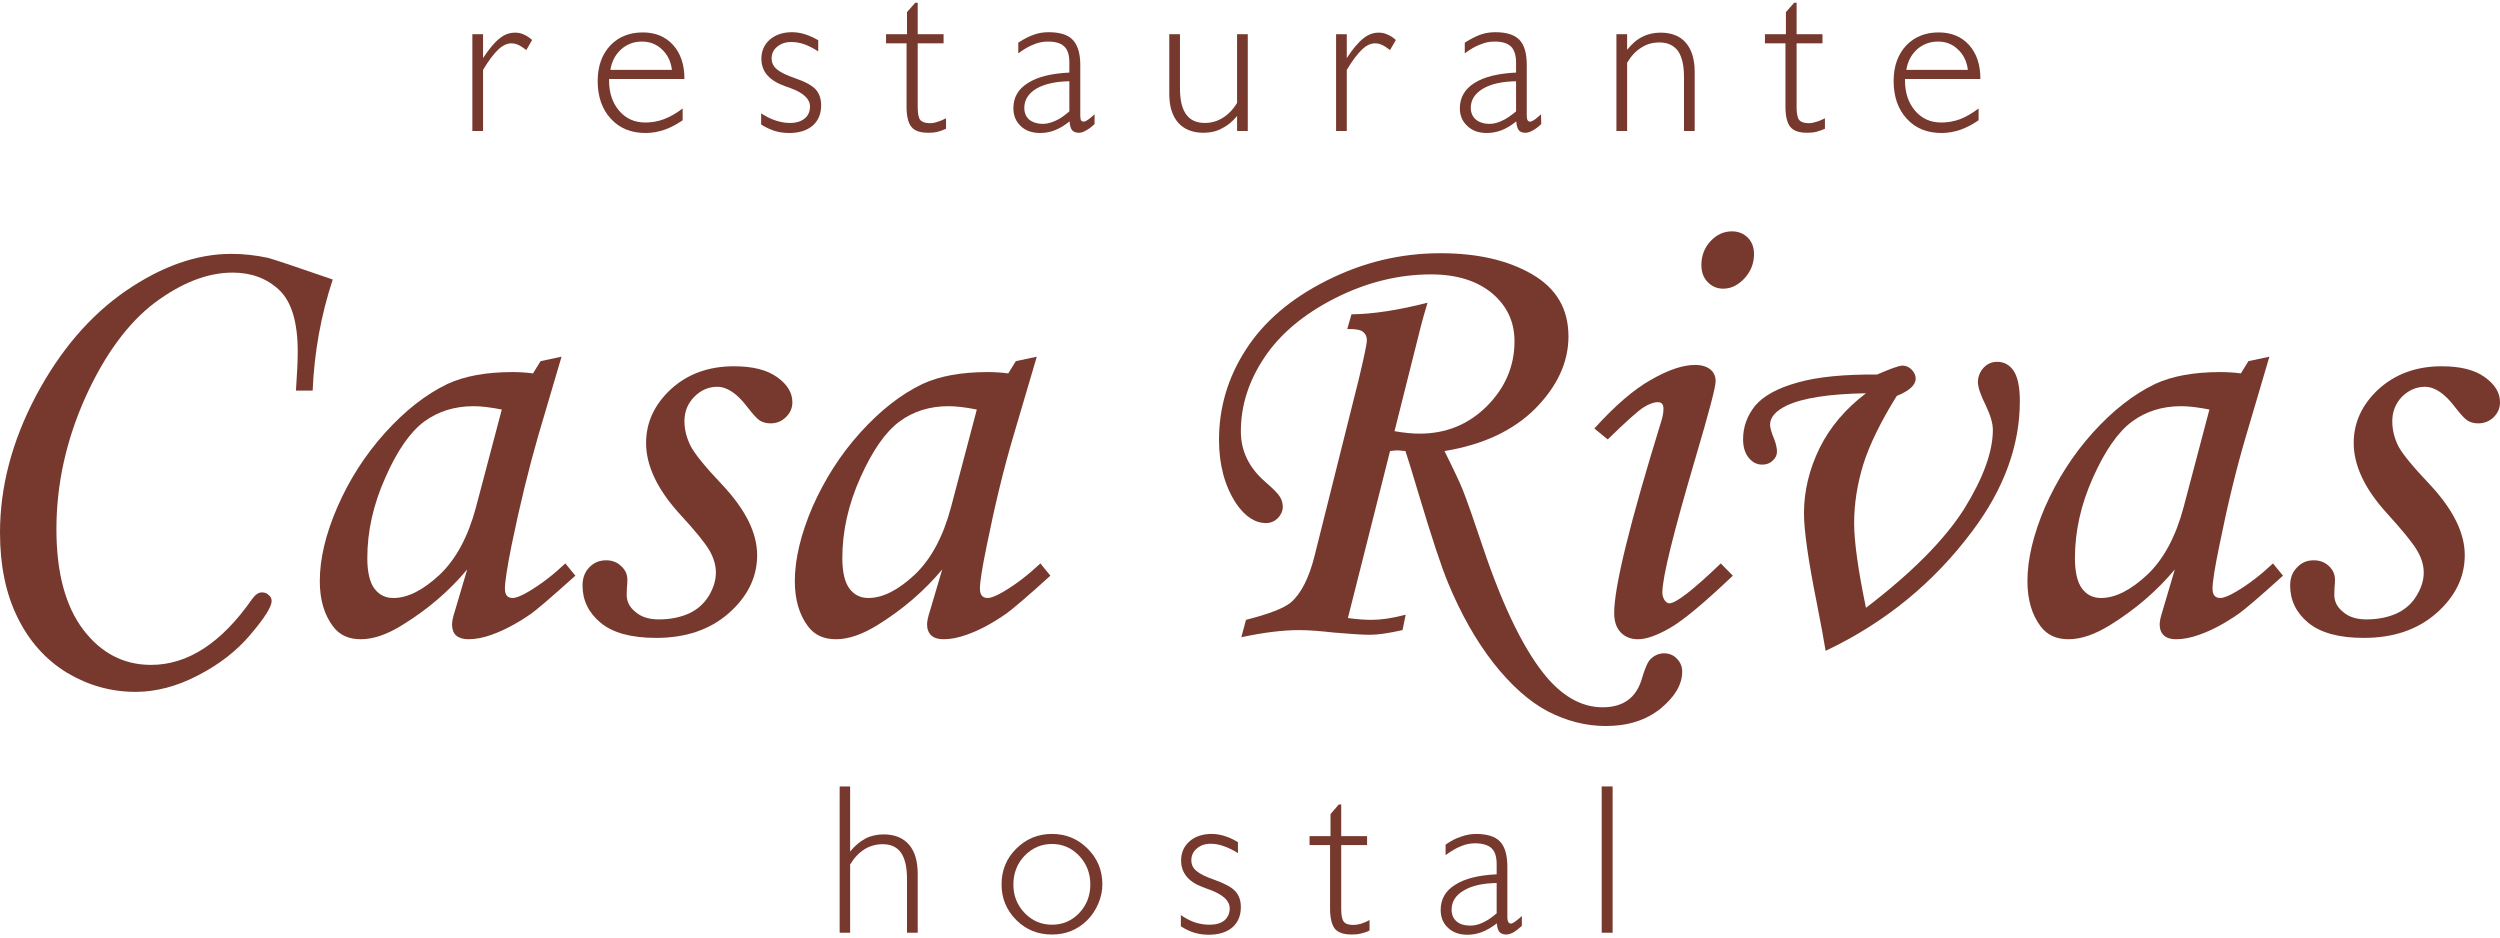
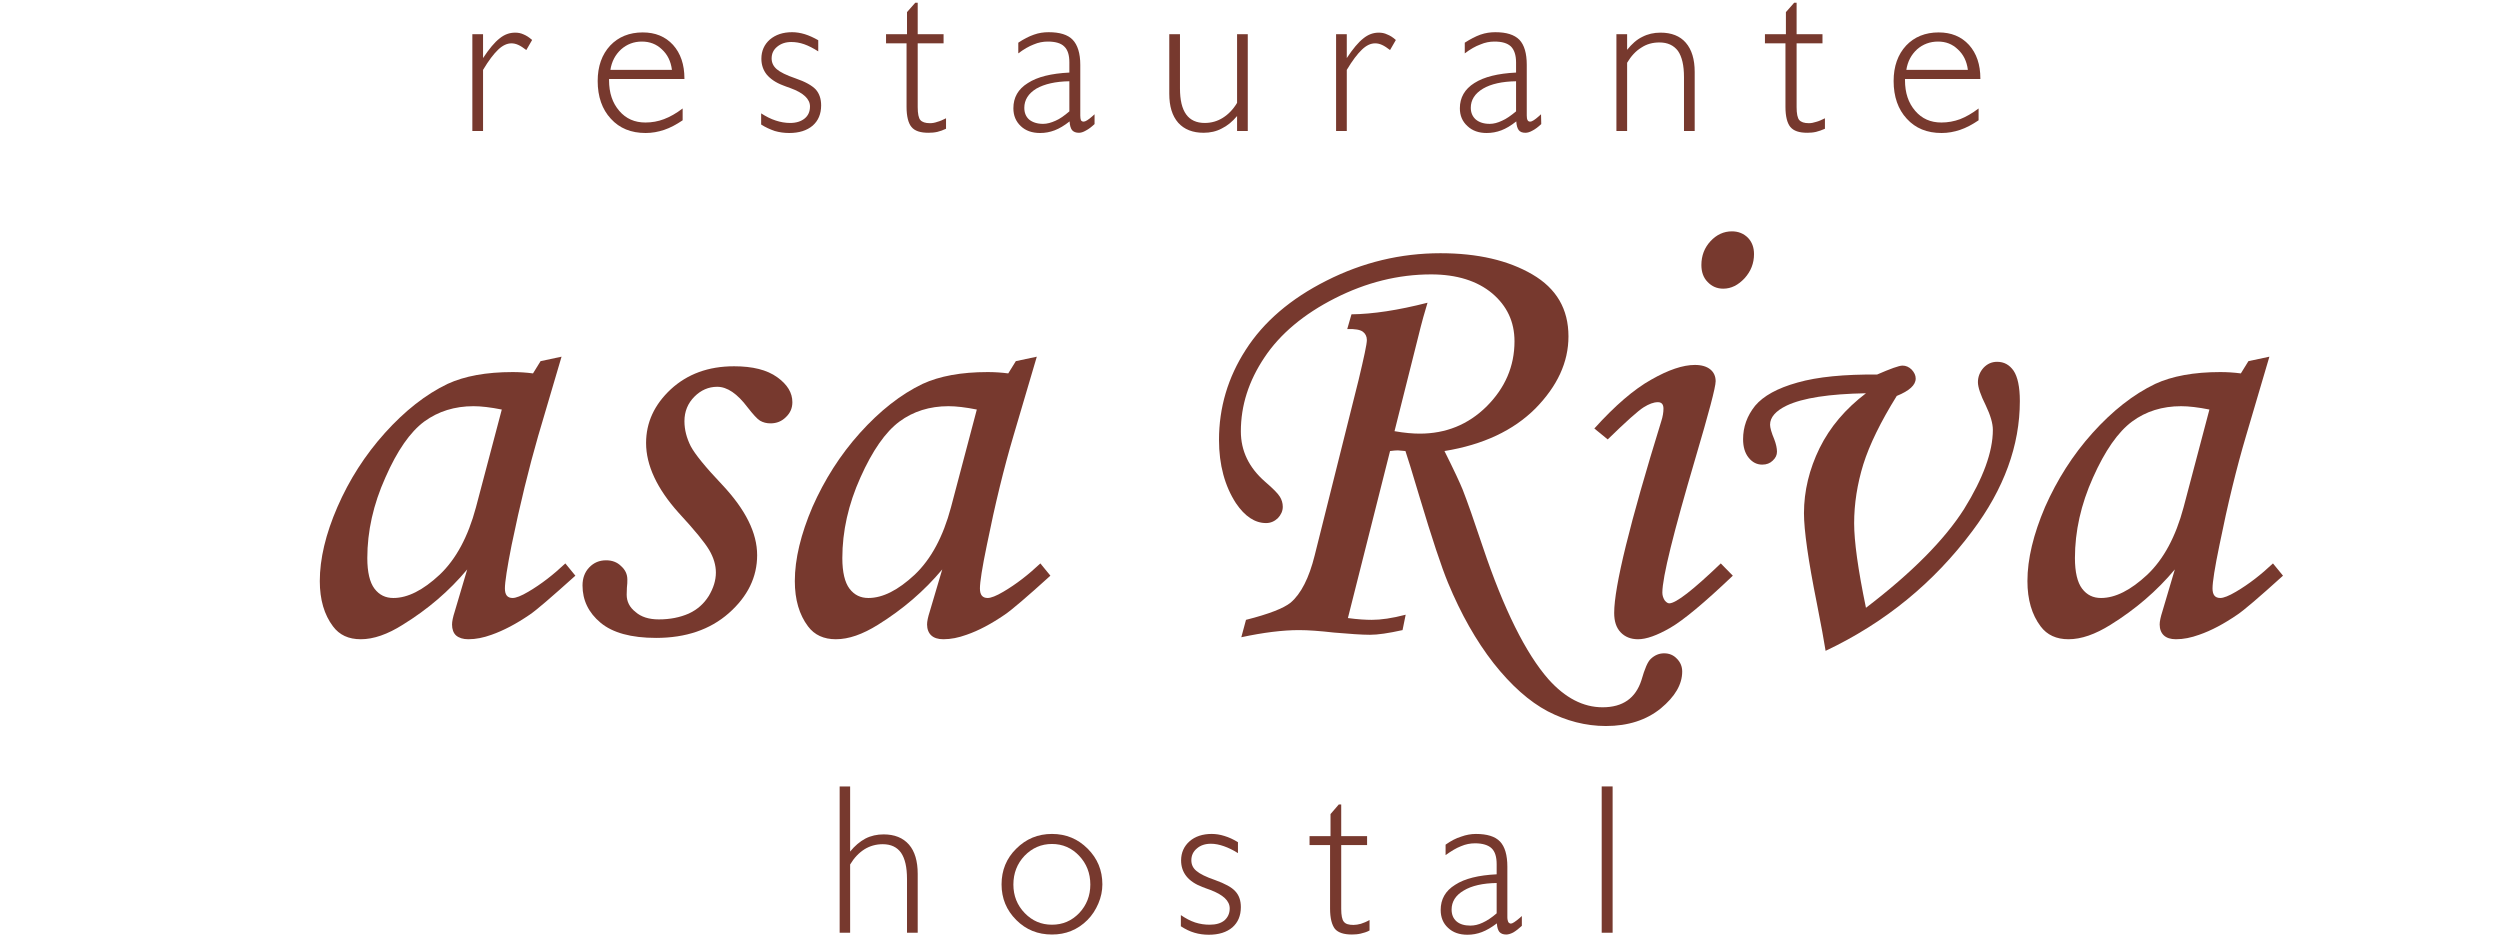
<svg xmlns="http://www.w3.org/2000/svg" xml:space="preserve" width="200px" height="75px" version="1.1" style="shape-rendering:geometricPrecision; text-rendering:geometricPrecision; image-rendering:optimizeQuality; fill-rule:evenodd; clip-rule:evenodd" viewBox="0 0 11210 4179">
  <defs>
    <style type="text/css">
   
    .fil0 {fill:#77392E;fill-rule:nonzero}
   
  </style>
  </defs>
  <g id="Capa_x0020_1">
    <g id="_2192349433104">
      <path class="fil0" d="M2118 575l0 -434 48 0 0 107c27,-41 52,-71 74,-88 22,-18 45,-26 70,-26 13,0 25,2 38,8 12,5 25,13 38,25l-26 45c-13,-10 -25,-18 -36,-23 -11,-5 -21,-7 -31,-7 -19,0 -39,9 -59,28 -20,19 -43,49 -68,91l0 274 -48 0z" />
      <path id="1" class="fil0" d="M3061 527c-28,19 -56,34 -83,43 -27,9 -54,14 -83,14 -65,0 -117,-21 -156,-64 -39,-42 -59,-99 -59,-169 0,-66 19,-119 56,-159 37,-39 86,-59 146,-59 56,0 101,18 136,56 34,38 51,88 51,151l0 2 -338 0 0 5c0,57 15,102 46,138 30,35 69,52 117,52 29,0 57,-5 83,-15 27,-10 55,-26 84,-48l0 53zm-324 -226l276 0c-5,-39 -20,-69 -45,-92 -25,-24 -55,-35 -90,-35 -36,0 -67,12 -93,35 -26,24 -42,54 -48,92z" />
      <path id="2" class="fil0" d="M3413 496c22,14 43,25 65,32 21,7 43,11 65,11 27,0 49,-7 65,-20 16,-13 24,-31 24,-54 0,-33 -29,-61 -87,-82 -15,-5 -27,-10 -35,-13 -32,-12 -56,-29 -72,-48 -16,-20 -24,-44 -24,-71 0,-35 13,-64 38,-86 26,-22 59,-33 100,-33 18,0 37,3 57,9 19,6 39,15 60,27l0 50c-22,-14 -43,-25 -63,-32 -20,-7 -39,-10 -58,-10 -25,0 -46,7 -63,21 -17,14 -25,31 -25,53 0,19 8,35 23,48 15,13 43,27 84,41 44,15 74,32 91,50 16,18 24,42 24,71 0,39 -13,69 -38,91 -26,22 -61,33 -105,33 -23,0 -44,-3 -65,-9 -20,-7 -41,-16 -61,-29l0 -50z" />
      <path id="3" class="fil0" d="M4115 468c0,29 4,49 12,58 8,9 22,14 43,14 11,0 22,-2 33,-6 12,-3 25,-9 39,-16l0 47c-13,6 -26,11 -39,14 -13,3 -27,4 -40,4 -36,0 -61,-8 -76,-26 -14,-17 -22,-47 -22,-90l0 -285 -92 0 0 -41 94 0 0 -99 37 -42 11 0 0 141 116 0 0 41 -116 0 0 286z" />
      <path id="4" class="fil0" d="M4795 487l0 -135c-62,1 -111,12 -148,33 -36,22 -54,51 -54,86 0,22 7,40 22,53 15,12 36,19 62,19 18,0 36,-5 56,-14 19,-8 40,-23 62,-42zm1 45c-24,19 -46,32 -67,40 -21,8 -42,12 -65,12 -36,0 -65,-10 -87,-31 -22,-21 -33,-47 -33,-80 0,-48 21,-86 65,-113 43,-28 105,-43 186,-47l0 -46c0,-32 -7,-56 -23,-71 -15,-15 -40,-22 -74,-22 -21,0 -42,4 -63,13 -21,8 -44,21 -69,40l0 -48c24,-16 47,-28 70,-36 22,-8 44,-11 66,-11 50,0 86,11 108,34 22,23 34,61 34,112l0 228c0,9 1,16 3,21 3,4 7,6 12,6 8,0 21,-8 39,-24 4,-4 8,-7 10,-9l0 44c-14,13 -27,23 -39,29 -12,7 -22,10 -31,10 -14,0 -24,-4 -31,-12 -6,-8 -10,-21 -11,-39z" />
      <path id="5" class="fil0" d="M5547 508c-21,25 -44,44 -69,56 -24,13 -52,19 -81,19 -49,0 -87,-15 -114,-45 -27,-31 -40,-74 -40,-130l0 -267 48 0 0 243c0,52 9,91 28,117 18,25 46,38 83,38 30,0 57,-8 81,-23 24,-15 46,-37 64,-67l0 -308 48 0 0 434 -48 0 0 -67z" />
      <path id="6" class="fil0" d="M5991 575l0 -434 48 0 0 107c27,-41 52,-71 74,-88 22,-18 45,-26 69,-26 13,0 26,2 38,8 13,5 26,13 39,25l-26 45c-13,-10 -25,-18 -36,-23 -11,-5 -21,-7 -31,-7 -20,0 -39,9 -59,28 -20,19 -43,49 -68,91l0 274 -48 0z" />
      <path id="7" class="fil0" d="M6798 487l0 -135c-63,1 -112,12 -148,33 -37,22 -55,51 -55,86 0,22 8,40 23,53 15,12 35,19 62,19 18,0 36,-5 55,-14 19,-8 40,-23 63,-42zm1 45c-24,19 -46,32 -67,40 -21,8 -43,12 -66,12 -35,0 -64,-10 -86,-31 -23,-21 -34,-47 -34,-80 0,-48 22,-86 65,-113 44,-28 106,-43 187,-47l0 -46c0,-32 -8,-56 -23,-71 -16,-15 -40,-22 -74,-22 -21,0 -42,4 -63,13 -22,8 -45,21 -70,40l0 -48c25,-16 48,-28 70,-36 23,-8 45,-11 67,-11 50,0 85,11 108,34 22,23 33,61 33,112l0 228c0,9 1,16 4,21 2,4 6,6 12,6 7,0 20,-8 38,-24 5,-4 8,-7 10,-9l1 44c-14,13 -27,23 -39,29 -12,7 -23,10 -32,10 -14,0 -24,-4 -30,-12 -6,-8 -10,-21 -11,-39z" />
      <path id="8" class="fil0" d="M7248 575l0 -434 48 0 0 70c21,-26 43,-46 68,-58 25,-13 52,-19 82,-19 49,0 87,15 113,45 27,31 40,75 40,131l0 265 -48 0 0 -242c0,-52 -9,-91 -27,-117 -19,-25 -46,-38 -83,-38 -30,0 -57,7 -81,23 -25,15 -46,38 -64,68l0 306 -48 0z" />
      <path id="9" class="fil0" d="M8056 468c0,29 4,49 12,58 8,9 22,14 43,14 10,0 21,-2 33,-6 12,-3 25,-9 39,-16l0 47c-14,6 -27,11 -40,14 -13,3 -26,4 -39,4 -36,0 -61,-8 -76,-26 -14,-17 -22,-47 -22,-90l0 -285 -92 0 0 -41 94 0 0 -99 37 -42 11 0 0 141 116 0 0 41 -116 0 0 286z" />
      <path id="10" class="fil0" d="M8872 527c-28,19 -56,34 -83,43 -27,9 -54,14 -83,14 -65,0 -117,-21 -156,-64 -39,-42 -59,-99 -59,-169 0,-66 19,-119 56,-159 37,-39 86,-59 146,-59 56,0 101,18 136,56 34,38 51,88 51,151l0 2 -338 0 0 5c0,57 15,102 46,138 30,35 69,52 117,52 29,0 57,-5 84,-15 26,-10 54,-26 83,-48l0 53zm-324 -226l276 0c-5,-39 -20,-69 -45,-92 -25,-24 -54,-35 -89,-35 -36,0 -68,12 -94,35 -26,24 -42,54 -48,92z" />
      <path class="fil0" d="M3765 4170l0 -656 47 0 0 292c21,-26 44,-45 68,-58 25,-13 53,-19 82,-19 49,0 87,15 114,46 26,30 39,74 39,131l0 264 -48 0 0 -241c0,-53 -9,-92 -27,-118 -18,-25 -45,-38 -82,-38 -30,0 -58,8 -82,23 -25,16 -46,38 -64,68l0 306 -47 0z" />
-       <path id="1" class="fil0" d="M4544 3954c0,50 17,93 51,128 34,35 74,52 122,52 48,0 88,-17 122,-52 33,-35 50,-78 50,-128 0,-51 -17,-94 -50,-129 -33,-35 -74,-53 -122,-53 -48,0 -89,18 -123,53 -33,35 -50,78 -50,129zm-53 -1c0,-63 22,-117 66,-160 44,-44 97,-66 160,-66 63,0 116,22 160,66 44,44 66,97 66,160 0,29 -6,58 -18,86 -12,28 -28,53 -49,74 -22,22 -46,38 -73,49 -27,11 -55,16 -86,16 -63,0 -116,-21 -160,-65 -44,-44 -66,-97 -66,-160z" />
+       <path id="1" class="fil0" d="M4544 3954c0,50 17,93 51,128 34,35 74,52 122,52 48,0 88,-17 122,-52 33,-35 50,-78 50,-128 0,-51 -17,-94 -50,-129 -33,-35 -74,-53 -122,-53 -48,0 -89,18 -123,53 -33,35 -50,78 -50,129m-53 -1c0,-63 22,-117 66,-160 44,-44 97,-66 160,-66 63,0 116,22 160,66 44,44 66,97 66,160 0,29 -6,58 -18,86 -12,28 -28,53 -49,74 -22,22 -46,38 -73,49 -27,11 -55,16 -86,16 -63,0 -116,-21 -160,-65 -44,-44 -66,-97 -66,-160z" />
      <path id="2" class="fil0" d="M5295 4091c22,15 43,26 64,33 22,7 43,10 65,10 28,0 50,-6 66,-19 16,-14 24,-32 24,-54 0,-34 -29,-61 -87,-83 -15,-5 -27,-10 -35,-13 -32,-12 -56,-28 -72,-48 -16,-20 -24,-44 -24,-71 0,-35 13,-64 38,-86 25,-22 59,-33 99,-33 19,0 38,3 57,9 20,6 40,15 61,28l0 49c-22,-14 -43,-24 -63,-31 -20,-7 -39,-11 -58,-11 -26,0 -47,7 -63,21 -17,14 -25,32 -25,53 0,19 7,35 23,48 15,13 43,27 84,41 44,16 74,32 90,50 17,18 25,42 25,71 0,39 -13,69 -38,91 -26,22 -61,33 -106,33 -22,0 -44,-3 -64,-9 -21,-6 -41,-16 -61,-29l0 -50z" />
      <path id="3" class="fil0" d="M6014 4063c0,29 4,49 12,58 8,10 22,14 43,14 10,0 22,-2 33,-5 12,-4 25,-9 39,-17l0 47c-13,7 -27,11 -40,14 -13,3 -26,4 -39,4 -36,0 -61,-8 -76,-25 -14,-18 -22,-48 -22,-91l0 -285 -92 0 0 -40 94 0 0 -99 37 -43 11 0 0 142 116 0 0 40 -116 0 0 286z" />
      <path id="4" class="fil0" d="M6711 4083l0 -136c-62,1 -112,12 -148,34 -36,21 -54,50 -54,85 0,22 7,40 22,53 15,13 36,19 62,19 18,0 36,-4 55,-13 20,-9 41,-23 63,-42zm1 45c-24,18 -46,31 -67,39 -21,8 -42,12 -65,12 -36,0 -65,-10 -87,-31 -22,-20 -33,-47 -33,-80 0,-48 21,-86 65,-113 43,-28 105,-43 186,-47l0 -45c0,-33 -7,-57 -23,-72 -15,-14 -40,-22 -74,-22 -21,0 -42,4 -63,13 -21,8 -44,22 -69,40l0 -47c24,-17 47,-29 70,-36 22,-8 44,-12 66,-12 50,0 86,11 108,34 22,23 33,61 33,113l0 227c0,9 2,16 4,21 3,4 7,7 12,7 7,0 20,-9 39,-25 4,-4 8,-7 10,-9l0 44c-14,13 -27,23 -39,30 -12,6 -22,9 -31,9 -14,0 -24,-4 -31,-12 -6,-8 -10,-20 -11,-38z" />
      <polygon id="5" class="fil0" points="7182,4170 7182,3514 7231,3514 7231,4170 " />
-       <path class="fil0" d="M1402 1739l-75 0c5,-72 8,-131 8,-175 0,-132 -28,-224 -83,-276 -55,-52 -125,-78 -209,-78 -112,0 -228,45 -349,135 -120,91 -224,232 -311,424 -86,192 -130,389 -130,592 0,196 41,346 121,451 80,105 182,157 303,157 165,0 316,-98 454,-296 14,-19 28,-29 43,-29 12,0 23,3 31,12 9,7 13,16 13,27 0,25 -31,75 -94,149 -62,74 -141,135 -236,184 -94,49 -188,74 -280,74 -110,0 -213,-29 -308,-86 -95,-58 -169,-141 -221,-247 -53,-107 -79,-234 -79,-381 0,-206 54,-410 161,-613 108,-203 242,-360 403,-471 162,-111 319,-166 473,-166 55,0 110,6 165,18 23,6 120,38 290,97 -53,161 -83,327 -90,498z" />
      <path id="1" class="fil0" d="M2424 1607l94 -20 -105 356c-41,142 -81,305 -119,489 -20,101 -30,166 -30,194 0,29 11,43 35,43 14,0 38,-9 70,-28 58,-34 113,-77 166,-127l45 55c-107,96 -175,155 -205,175 -60,41 -117,71 -171,90 -36,13 -70,20 -104,20 -24,0 -42,-6 -55,-17 -12,-11 -18,-28 -18,-49 0,-14 4,-33 12,-58l56 -189c-81,97 -177,179 -289,248 -68,43 -131,65 -188,65 -55,0 -96,-19 -125,-58 -39,-52 -59,-119 -59,-203 0,-99 26,-210 79,-332 53,-122 124,-233 213,-332 89,-99 183,-173 281,-220 76,-35 173,-53 292,-53 30,0 61,2 91,6l34 -55zm-174 217c-50,-10 -93,-15 -127,-15 -84,0 -158,23 -221,69 -63,47 -121,130 -174,251 -54,120 -81,241 -81,361 0,63 11,109 32,137 22,29 50,42 85,42 64,0 133,-35 207,-104 74,-70 128,-171 163,-302l116 -439z" />
      <path id="2" class="fil0" d="M3291 1630c84,0 148,16 194,49 46,33 68,70 68,112 0,26 -9,48 -29,67 -19,19 -42,28 -69,28 -18,0 -33,-4 -47,-12 -13,-8 -31,-28 -56,-60 -46,-61 -91,-92 -136,-92 -39,0 -73,15 -102,44 -30,30 -45,67 -45,110 0,39 10,76 28,112 19,36 66,94 142,174 104,111 156,215 156,315 0,98 -42,185 -127,260 -84,74 -193,111 -326,111 -112,0 -195,-23 -249,-68 -54,-45 -81,-101 -81,-167 0,-33 10,-60 30,-81 21,-22 46,-32 76,-32 26,0 49,8 67,26 19,17 28,37 28,60 0,10 0,22 -2,37 0,12 -1,23 -1,31 0,31 13,57 40,78 25,22 60,33 104,33 51,0 95,-9 134,-26 39,-18 68,-44 90,-79 21,-35 32,-70 32,-105 0,-33 -10,-67 -30,-101 -20,-34 -65,-89 -137,-167 -97,-108 -146,-213 -146,-313 0,-92 37,-172 111,-241 74,-68 168,-103 283,-103z" />
      <path id="3" class="fil0" d="M4555 1607l94 -20 -105 356c-42,142 -82,305 -119,489 -21,101 -31,166 -31,194 0,29 11,43 35,43 14,0 38,-9 70,-28 58,-34 113,-77 166,-127l45 55c-106,96 -175,155 -205,175 -60,41 -116,71 -171,90 -36,13 -70,20 -104,20 -24,0 -42,-6 -54,-17 -12,-11 -19,-28 -19,-49 0,-14 4,-33 12,-58l56 -189c-81,97 -177,179 -288,248 -69,43 -131,65 -189,65 -54,0 -96,-19 -125,-58 -39,-52 -59,-119 -59,-203 0,-99 27,-210 79,-332 54,-122 124,-233 213,-332 89,-99 183,-173 281,-220 76,-35 173,-53 292,-53 31,0 61,2 92,6l34 -55zm-175 217c-50,-10 -93,-15 -127,-15 -84,0 -158,23 -220,69 -63,47 -121,130 -175,251 -54,120 -81,241 -81,361 0,63 11,109 32,137 22,29 50,42 85,42 64,0 133,-35 207,-104 74,-70 128,-171 163,-302l116 -439z" />
      <path id="4" class="fil0" d="M6233 2010l-189 749c44,6 80,8 107,8 41,0 91,-7 152,-23l-14 69c-63,14 -111,21 -146,21 -37,0 -91,-4 -162,-10 -62,-7 -114,-11 -156,-11 -74,0 -161,11 -259,32l21 -78c103,-26 169,-52 200,-77 47,-40 83,-111 108,-212l197 -787c24,-101 37,-160 37,-179 0,-16 -7,-29 -18,-37 -12,-9 -35,-13 -70,-12l19 -66c95,-1 208,-18 341,-52 -11,35 -26,88 -43,158l-105 418c45,8 83,11 113,11 117,0 217,-40 300,-122 83,-83 125,-180 125,-292 0,-88 -34,-159 -100,-215 -67,-56 -159,-85 -274,-85 -147,0 -291,36 -431,107 -140,71 -246,160 -316,265 -71,106 -106,216 -106,332 0,87 36,162 108,225 36,31 58,53 67,68 8,13 13,28 13,45 0,19 -8,36 -22,51 -15,14 -32,22 -53,22 -50,0 -95,-30 -135,-89 -50,-77 -76,-172 -76,-284 0,-145 40,-280 120,-404 80,-125 201,-229 362,-310 162,-82 332,-123 511,-123 167,0 304,32 412,95 108,63 162,155 162,278 0,116 -50,223 -148,323 -99,99 -235,163 -408,191 43,86 70,144 82,174 20,51 50,136 90,256 94,280 193,478 294,593 75,84 156,126 243,126 91,0 148,-41 174,-121 15,-52 28,-83 42,-96 18,-17 38,-25 60,-25 23,0 42,8 57,24 16,16 24,35 24,58 0,57 -32,112 -96,165 -64,52 -146,79 -246,79 -91,0 -178,-23 -261,-66 -83,-44 -164,-116 -243,-216 -78,-100 -146,-220 -204,-360 -29,-70 -72,-199 -128,-386 -34,-114 -55,-182 -63,-205l-34 -3c-8,0 -20,1 -35,3z" />
      <path id="5" class="fil0" d="M7766 1025c29,0 53,10 72,29 18,19 27,43 27,73 0,41 -14,77 -42,108 -29,31 -60,47 -96,47 -28,0 -51,-10 -70,-30 -19,-19 -28,-45 -28,-76 0,-42 14,-78 41,-107 27,-29 59,-44 96,-44zm-557 933l-60 -49c93,-103 178,-176 255,-219 77,-44 142,-66 196,-66 30,0 53,7 69,20 16,13 24,31 24,53 0,27 -31,143 -91,346 -98,333 -148,533 -148,602 0,13 4,24 10,34 7,9 14,14 21,14 30,0 107,-60 231,-179l54 55c-128,122 -222,200 -281,234 -59,34 -107,51 -144,51 -33,0 -59,-11 -78,-31 -20,-21 -29,-50 -29,-87 0,-117 70,-403 211,-859 7,-21 10,-41 10,-57 0,-19 -8,-29 -25,-29 -19,0 -40,8 -64,23 -24,15 -78,63 -161,144z" />
      <path id="6" class="fil0" d="M8505 1763c-72,116 -122,218 -150,307 -27,88 -41,176 -41,264 0,80 17,206 53,379 207,-158 353,-306 440,-443 85,-137 129,-256 129,-355 0,-29 -11,-66 -32,-110 -23,-46 -35,-81 -35,-104 0,-24 9,-46 25,-64 17,-18 37,-27 61,-27 31,0 55,13 74,40 18,27 28,72 28,136 0,199 -71,394 -213,583 -173,232 -392,411 -658,537 -7,-45 -20,-115 -39,-212 -39,-194 -58,-329 -58,-405 0,-100 24,-198 70,-292 47,-95 116,-176 208,-246 -165,3 -283,21 -355,55 -50,24 -75,53 -75,86 0,13 6,35 19,66 8,21 12,40 12,55 0,15 -6,28 -19,40 -12,12 -28,18 -47,18 -24,0 -44,-10 -61,-31 -17,-21 -25,-49 -25,-83 0,-55 18,-105 54,-150 37,-44 100,-79 190,-104 91,-26 210,-37 357,-36 60,-26 98,-40 114,-40 15,0 29,6 41,18 12,13 18,26 18,40 0,29 -28,55 -85,78z" />
      <path id="7" class="fil0" d="M10082 1607l94 -20 -105 356c-42,142 -82,305 -119,489 -21,101 -31,166 -31,194 0,29 11,43 35,43 14,0 38,-9 70,-28 58,-34 113,-77 166,-127l45 55c-106,96 -175,155 -205,175 -60,41 -116,71 -171,90 -36,13 -70,20 -104,20 -24,0 -42,-6 -54,-17 -12,-11 -19,-28 -19,-49 0,-14 4,-33 12,-58l56 -189c-81,97 -177,179 -288,248 -69,43 -131,65 -189,65 -54,0 -96,-19 -125,-58 -39,-52 -59,-119 -59,-203 0,-99 27,-210 79,-332 54,-122 124,-233 213,-332 89,-99 183,-173 281,-220 76,-35 173,-53 292,-53 31,0 61,2 92,6l34 -55zm-175 217c-50,-10 -93,-15 -127,-15 -84,0 -158,23 -220,69 -63,47 -121,130 -175,251 -54,120 -81,241 -81,361 0,63 11,109 32,137 22,29 50,42 85,42 64,0 133,-35 207,-104 74,-70 128,-171 163,-302l116 -439z" />
-       <path id="8" class="fil0" d="M10948 1630c84,0 149,16 194,49 46,33 68,70 68,112 0,26 -9,48 -28,67 -20,19 -43,28 -70,28 -18,0 -33,-4 -47,-12 -13,-8 -31,-28 -56,-60 -46,-61 -91,-92 -136,-92 -38,0 -72,15 -102,44 -29,30 -44,67 -44,110 0,39 9,76 27,112 19,36 67,94 143,174 103,111 155,215 155,315 0,98 -42,185 -127,260 -84,74 -193,111 -326,111 -111,0 -194,-23 -249,-68 -54,-45 -81,-101 -81,-167 0,-33 10,-60 31,-81 20,-22 45,-32 75,-32 26,0 49,8 68,26 18,17 27,37 27,60 0,10 0,22 -2,37 0,12 -1,23 -1,31 0,31 13,57 40,78 25,22 60,33 104,33 51,0 95,-9 134,-26 39,-18 69,-44 90,-79 22,-35 33,-70 33,-105 0,-33 -10,-67 -31,-101 -20,-34 -65,-89 -136,-167 -98,-108 -147,-213 -147,-313 0,-92 37,-172 111,-241 75,-68 169,-103 283,-103z" />
    </g>
  </g>
</svg>